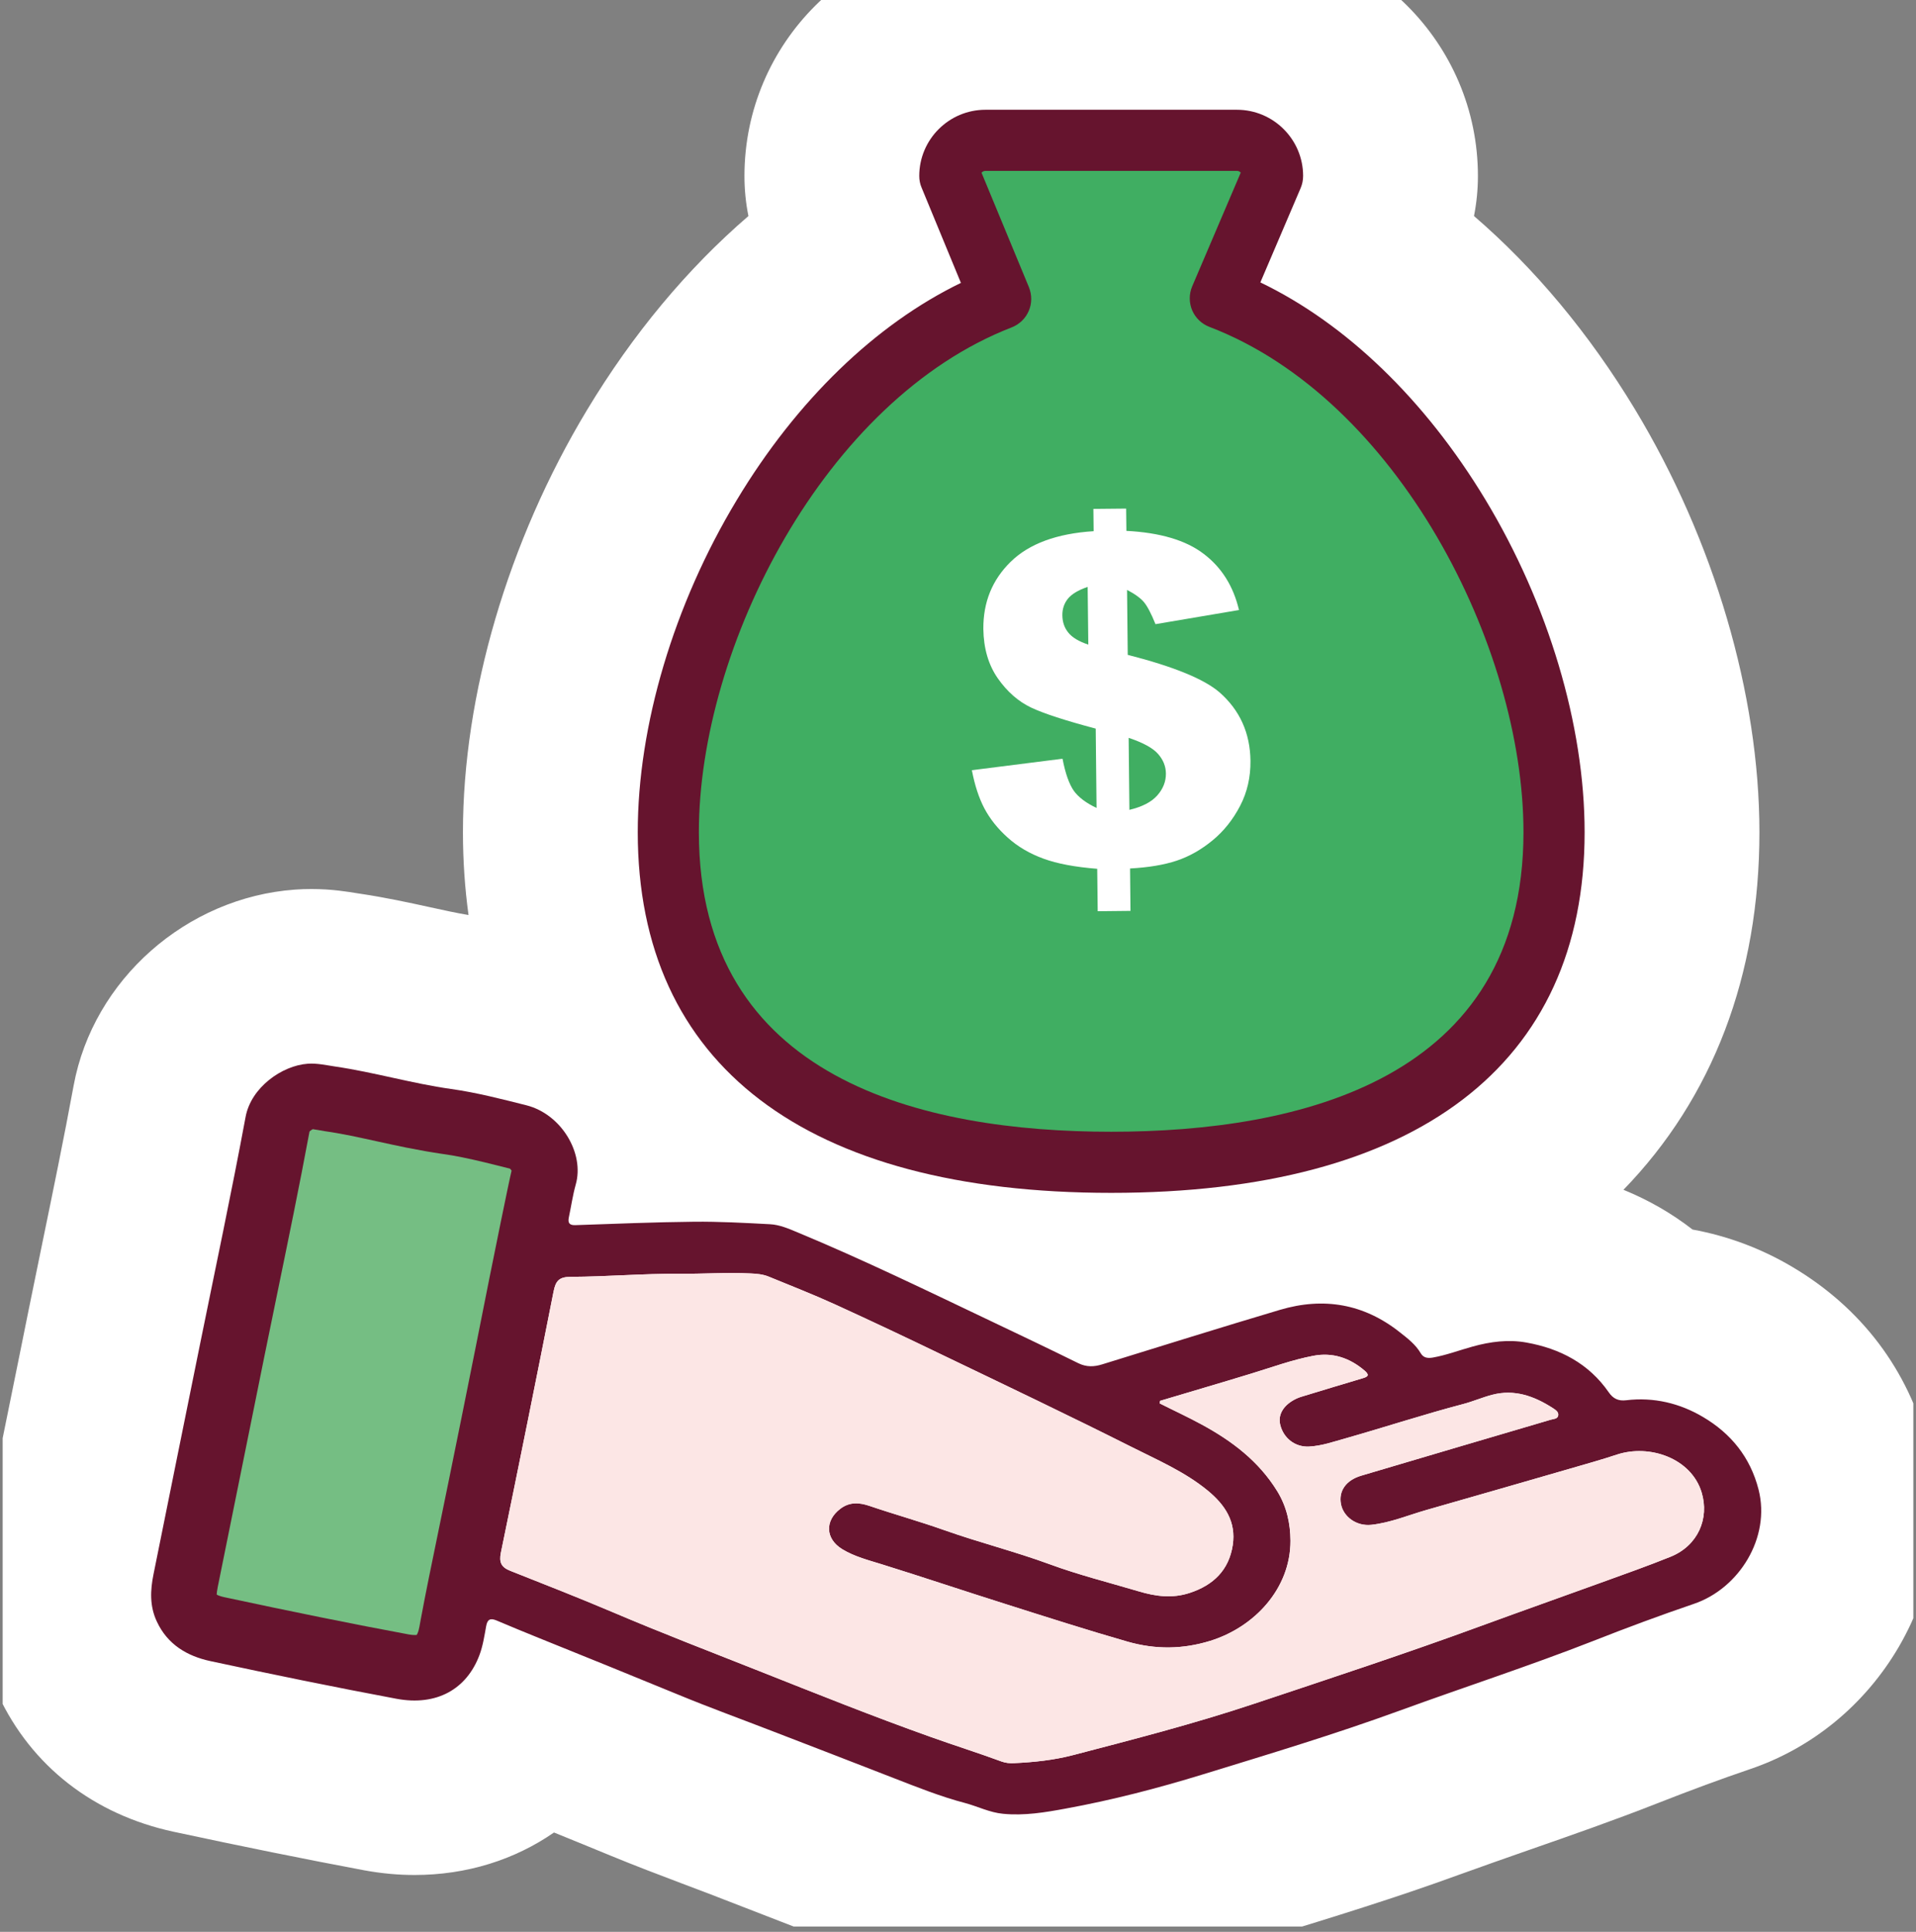
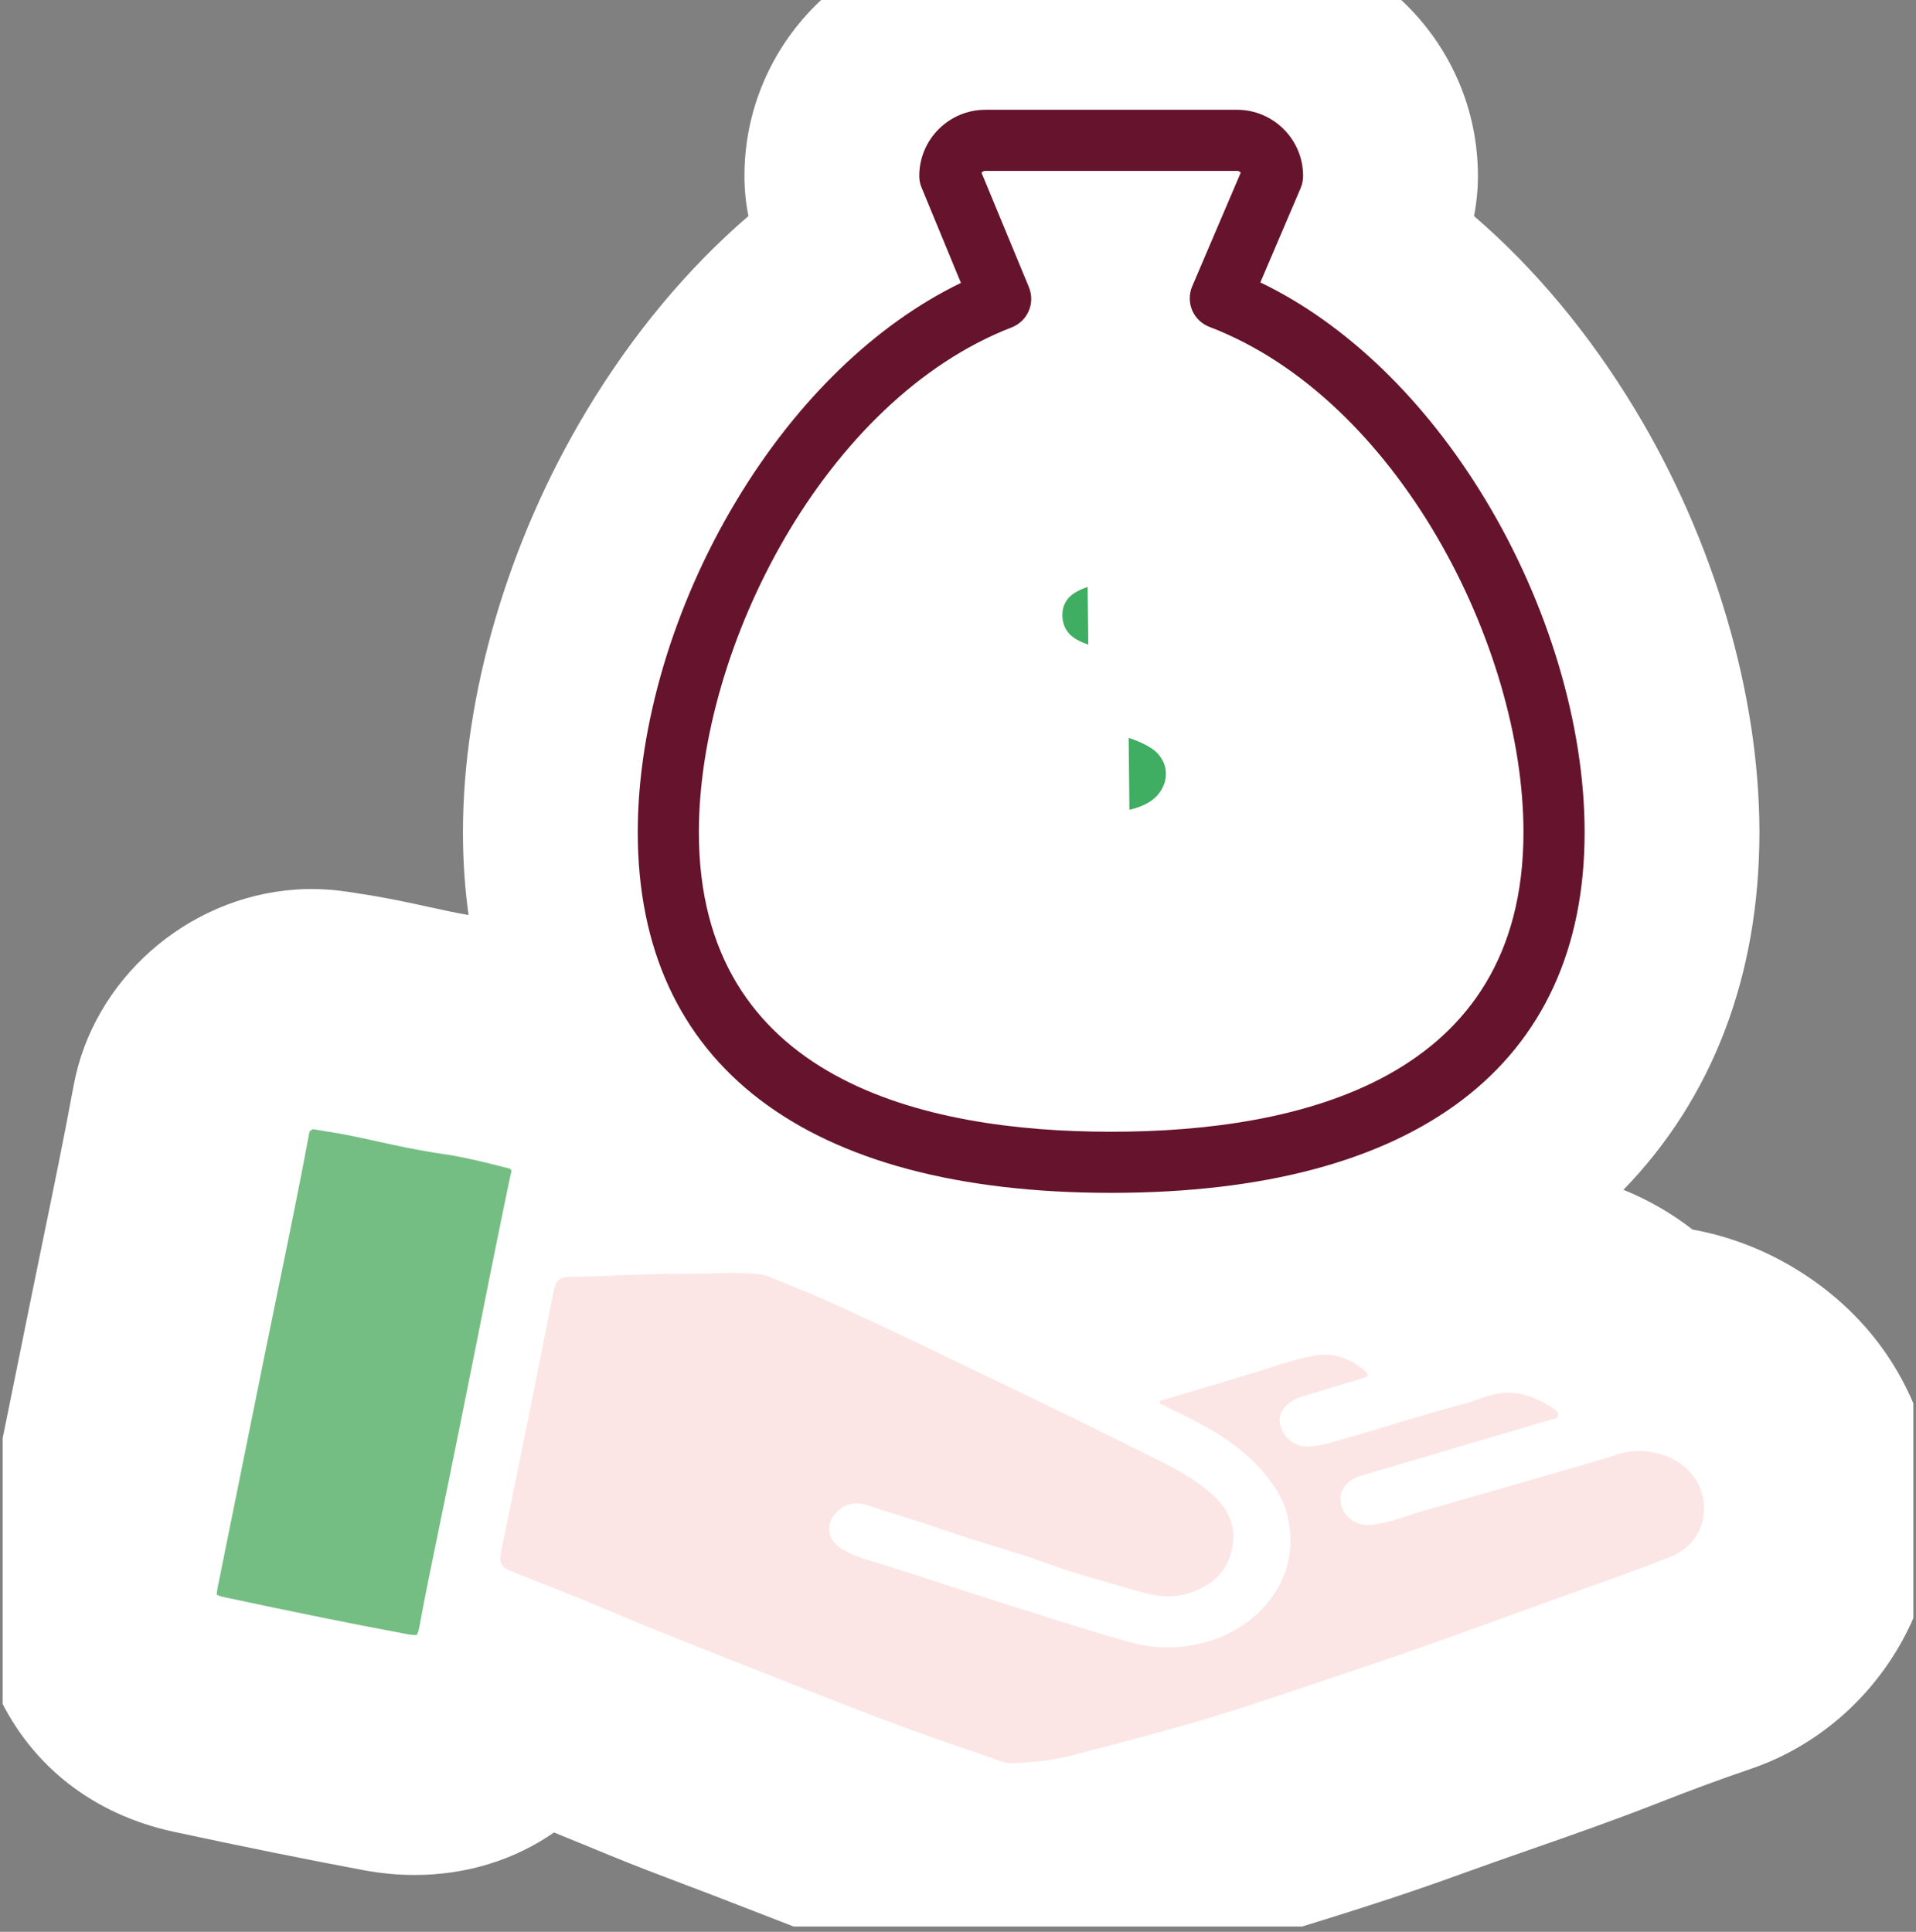
<svg xmlns="http://www.w3.org/2000/svg" width="120" zoomAndPan="magnify" viewBox="0 0 90 90.75" height="121" preserveAspectRatio="xMidYMid meet" version="1.2">
  <rect x="0" y="0" width="90" height="90.75" fill="#808080" stroke="none" />
  <defs>
    <clipPath id="b57532c5ca">
      <path d="M 0.125 0 L 89.875 0 L 89.875 90.5 L 0.125 90.5 Z M 0.125 0 " />
    </clipPath>
  </defs>
  <g id="5e3532be56">
    <g clip-rule="nonzero" clip-path="url(#b57532c5ca)">
      <path style=" stroke:none;fill-rule:nonzero;fill:#ffffff;fill-opacity:1;" d="M 84.188 59.512 C 82.727 58.645 81.137 58.055 79.504 57.758 C 78.523 56.996 77.438 56.371 76.258 55.891 C 80.449 51.574 82.645 45.836 82.645 39.094 C 82.645 32.621 80.516 25.383 76.801 19.23 C 74.648 15.668 72.09 12.605 69.238 10.148 C 69.359 9.531 69.422 8.902 69.422 8.266 C 69.422 2.031 64.344 -3.043 58.102 -3.043 L 46.289 -3.043 C 40.047 -3.043 34.969 2.031 34.969 8.266 C 34.969 8.902 35.031 9.531 35.156 10.148 C 32.289 12.617 29.723 15.691 27.566 19.273 C 23.867 25.414 21.746 32.641 21.746 39.094 C 21.746 40.43 21.836 41.727 22.008 42.984 C 21.449 42.891 20.824 42.754 20.164 42.609 C 19.199 42.398 18.109 42.16 16.926 41.984 L 16.801 41.965 C 16.348 41.891 15.59 41.762 14.629 41.762 C 14.371 41.762 14.113 41.77 13.863 41.789 C 8.75 42.156 4.379 46.027 3.461 50.984 C 3.004 53.465 2.477 56.02 1.969 58.488 C 1.758 59.504 1.551 60.523 1.344 61.543 L 0.895 63.766 C 0.316 66.621 -0.266 69.477 -0.84 72.332 C -1.367 74.957 -1.109 77.414 -0.078 79.633 C 1.477 82.961 4.398 85.238 8.156 86.047 C 11.395 86.742 14.324 87.336 17.117 87.859 C 17.906 88.004 18.695 88.078 19.473 88.078 C 21.918 88.078 24.168 87.367 26.023 86.082 C 26.898 86.438 27.812 86.809 28.727 87.188 C 29.84 87.645 30.926 88.059 31.98 88.457 C 32.449 88.633 32.922 88.812 33.391 88.992 C 35.258 89.715 37.129 90.438 38.996 91.164 L 39.285 91.277 C 40.41 91.715 41.684 92.211 43.141 92.602 C 43.18 92.613 43.219 92.629 43.258 92.641 C 43.844 92.848 44.941 93.234 46.332 93.367 C 46.789 93.41 47.258 93.434 47.727 93.434 C 49.199 93.434 50.477 93.219 51.555 93.02 C 53.895 92.59 56.301 91.992 58.914 91.188 L 59.691 90.953 C 62.578 90.066 65.562 89.152 68.547 88.062 C 69.621 87.672 70.699 87.297 71.836 86.898 C 73.797 86.215 75.824 85.508 77.859 84.707 C 79.441 84.086 80.859 83.562 82.195 83.109 C 85.121 82.121 87.605 80.078 89.191 77.363 C 90.883 74.461 91.367 71.113 90.559 67.941 C 89.637 64.352 87.438 61.438 84.188 59.512 Z M 84.188 59.512 " />
    </g>
-     <path style=" stroke:none;fill-rule:nonzero;fill:#66142e;fill-opacity:1;" d="M 9.391 63.168 C 10.113 59.605 10.871 56.047 11.535 52.473 C 11.789 51.082 13.246 50.055 14.453 49.969 C 14.895 49.938 15.305 50.035 15.73 50.098 C 17.57 50.367 19.355 50.898 21.195 51.156 C 22.391 51.324 23.566 51.629 24.73 51.922 C 26.371 52.34 27.465 54.176 27.043 55.648 C 26.902 56.152 26.828 56.68 26.719 57.191 C 26.664 57.453 26.754 57.562 27.031 57.551 C 28.887 57.488 30.742 57.41 32.598 57.391 C 33.785 57.379 34.977 57.445 36.168 57.508 C 36.617 57.531 37.043 57.715 37.453 57.887 C 40.555 59.176 43.574 60.645 46.602 62.086 C 47.957 62.73 49.309 63.375 50.656 64.039 C 51.035 64.223 51.391 64.211 51.777 64.09 C 54.559 63.23 57.336 62.359 60.121 61.531 C 62.172 60.922 64.066 61.242 65.762 62.59 C 66.129 62.879 66.492 63.156 66.734 63.566 C 66.859 63.785 67.059 63.812 67.297 63.773 C 67.941 63.66 68.551 63.426 69.176 63.254 C 70.008 63.023 70.855 62.914 71.699 63.066 C 73.277 63.348 74.629 64.051 75.566 65.402 C 75.777 65.711 76.027 65.82 76.387 65.777 C 77.68 65.621 78.91 65.918 80 66.566 C 81.297 67.332 82.215 68.445 82.605 69.973 C 83.18 72.23 81.691 74.625 79.559 75.344 C 77.977 75.883 76.41 76.465 74.855 77.078 C 71.844 78.258 68.77 79.254 65.73 80.363 C 62.695 81.469 59.598 82.402 56.504 83.352 C 54.383 84.004 52.246 84.559 50.066 84.957 C 49.098 85.137 48.117 85.301 47.117 85.203 C 46.492 85.145 45.934 84.859 45.34 84.699 C 44.188 84.398 43.082 83.953 41.973 83.523 C 40.098 82.793 38.227 82.07 36.352 81.348 C 34.852 80.766 33.34 80.219 31.855 79.605 C 29.684 78.711 27.504 77.828 25.324 76.949 C 24.652 76.68 23.98 76.398 23.312 76.117 C 23.02 75.996 22.891 76.082 22.836 76.391 C 22.754 76.844 22.684 77.312 22.523 77.742 C 21.918 79.363 20.496 80.148 18.629 79.801 C 15.707 79.254 12.793 78.656 9.883 78.031 C 8.797 77.797 7.871 77.258 7.367 76.172 C 7.023 75.441 7.059 74.699 7.211 73.949 C 7.934 70.352 8.664 66.762 9.391 63.168 M 54.492 65.805 C 54.488 65.844 54.48 65.887 54.477 65.926 C 55.133 66.258 55.805 66.566 56.449 66.918 C 57.867 67.688 59.125 68.637 59.992 70.043 C 60.441 70.77 60.613 71.566 60.617 72.383 C 60.617 74.637 58.914 76.441 56.84 77.082 C 55.562 77.473 54.297 77.496 52.965 77.117 C 51.047 76.566 49.148 75.957 47.25 75.355 C 45.305 74.742 43.371 74.09 41.422 73.484 C 40.797 73.289 40.141 73.125 39.562 72.773 C 38.77 72.289 38.734 71.438 39.469 70.879 C 39.91 70.539 40.375 70.582 40.836 70.738 C 42.008 71.137 43.203 71.469 44.367 71.883 C 46 72.461 47.68 72.883 49.305 73.48 C 50.672 73.984 52.082 74.336 53.477 74.75 C 54.293 74.996 55.07 75.094 55.883 74.828 C 56.992 74.465 57.727 73.758 57.906 72.582 C 58.07 71.488 57.551 70.695 56.73 70.02 C 55.641 69.125 54.352 68.578 53.117 67.953 C 50.203 66.488 47.258 65.086 44.316 63.672 C 42.633 62.859 40.941 62.059 39.238 61.281 C 38.211 60.812 37.16 60.402 36.117 59.973 C 35.84 59.859 35.547 59.832 35.25 59.82 C 34.137 59.766 33.027 59.844 31.914 59.836 C 30.211 59.824 28.512 59.973 26.809 59.98 C 26.258 59.98 26.102 60.176 26.004 60.664 C 25.195 64.758 24.371 68.852 23.527 72.941 C 23.434 73.402 23.555 73.625 23.969 73.789 C 25.578 74.426 27.195 75.059 28.785 75.734 C 31.062 76.703 33.367 77.59 35.668 78.5 C 38.34 79.559 41.008 80.629 43.719 81.594 C 44.82 81.988 45.941 82.34 47.043 82.746 C 47.234 82.816 47.434 82.836 47.637 82.824 C 48.566 82.781 49.492 82.684 50.395 82.449 C 53.223 81.711 56.051 80.984 58.832 80.059 C 62.441 78.855 66.059 77.668 69.633 76.355 C 71.488 75.676 73.355 75.016 75.219 74.34 C 76.309 73.945 77.406 73.559 78.48 73.125 C 79.762 72.602 80.301 71.328 79.93 70.105 C 79.441 68.496 77.48 67.828 75.957 68.328 C 75.238 68.566 74.512 68.77 73.785 68.98 C 71.527 69.633 69.27 70.285 67.008 70.93 C 66.148 71.176 65.312 71.531 64.414 71.629 C 63.715 71.703 63.098 71.25 62.988 70.648 C 62.875 70.043 63.219 69.535 63.941 69.32 C 66.906 68.438 69.879 67.566 72.844 66.691 C 72.973 66.652 73.156 66.66 73.191 66.504 C 73.234 66.332 73.066 66.227 72.945 66.148 C 72.074 65.586 71.145 65.246 70.094 65.52 C 69.629 65.641 69.188 65.836 68.723 65.957 C 66.883 66.441 65.074 67.035 63.246 67.555 C 62.668 67.715 62.094 67.922 61.484 67.953 C 60.832 67.984 60.281 67.555 60.133 66.914 C 60.02 66.43 60.312 65.973 60.91 65.695 C 61.039 65.637 61.172 65.598 61.305 65.559 C 62.211 65.285 63.113 65.008 64.016 64.742 C 64.273 64.668 64.332 64.586 64.102 64.387 C 63.402 63.789 62.602 63.516 61.695 63.688 C 60.691 63.879 59.73 64.234 58.754 64.531 C 57.336 64.965 55.914 65.379 54.492 65.805 " />
    <path style=" stroke:none;fill-rule:nonzero;fill:#75be83;fill-opacity:1;" d="M 15.082 75.977 C 13.621 75.68 12.133 75.371 10.531 75.027 C 10.312 74.98 10.211 74.926 10.18 74.906 C 10.18 74.852 10.188 74.746 10.227 74.555 C 10.801 71.699 11.379 68.852 11.957 66 L 12.406 63.777 C 12.609 62.77 12.816 61.766 13.023 60.762 C 13.535 58.273 14.066 55.703 14.539 53.152 C 14.578 53.113 14.641 53.07 14.691 53.043 C 14.766 53.055 14.859 53.07 14.938 53.082 C 15.051 53.102 15.168 53.121 15.281 53.141 C 15.641 53.191 16.023 53.262 16.488 53.352 C 16.906 53.438 17.324 53.531 17.738 53.621 C 18.191 53.719 18.641 53.82 19.094 53.91 C 19.723 54.035 20.254 54.129 20.766 54.203 C 21.062 54.242 21.375 54.297 21.719 54.367 C 22.418 54.508 23.121 54.688 23.867 54.875 L 23.949 54.895 C 23.973 54.914 24.008 54.953 24.031 54.992 C 23.926 55.398 23.121 59.371 22.984 60.066 C 22.125 64.41 21.316 68.418 20.512 72.324 C 20.375 72.98 19.938 75.113 19.809 75.836 L 19.77 76.039 C 19.73 76.27 19.68 76.559 19.637 76.668 C 19.613 76.734 19.59 76.777 19.574 76.801 C 19.516 76.809 19.391 76.812 19.195 76.777 C 17.875 76.531 16.488 76.262 15.082 75.977 Z M 15.082 75.977 " />
    <path style=" stroke:none;fill-rule:nonzero;fill:#fce6e5;fill-opacity:1;" d="M 54.492 65.805 C 54.488 65.844 54.48 65.887 54.477 65.926 C 55.133 66.258 55.805 66.566 56.449 66.918 C 57.867 67.688 59.125 68.637 59.992 70.043 C 60.441 70.77 60.613 71.566 60.617 72.383 C 60.617 74.637 58.914 76.441 56.84 77.082 C 55.562 77.473 54.297 77.496 52.965 77.117 C 51.047 76.566 49.148 75.957 47.25 75.355 C 45.305 74.742 43.371 74.09 41.422 73.484 C 40.797 73.289 40.141 73.125 39.562 72.773 C 38.77 72.289 38.734 71.438 39.469 70.879 C 39.91 70.539 40.375 70.582 40.836 70.738 C 42.008 71.137 43.203 71.469 44.367 71.883 C 46 72.461 47.68 72.883 49.305 73.48 C 50.672 73.984 52.082 74.336 53.477 74.75 C 54.293 74.996 55.07 75.094 55.883 74.828 C 56.992 74.465 57.727 73.758 57.906 72.582 C 58.07 71.488 57.551 70.695 56.73 70.02 C 55.641 69.125 54.352 68.578 53.117 67.953 C 50.203 66.488 47.258 65.086 44.316 63.672 C 42.633 62.859 40.941 62.059 39.238 61.281 C 38.211 60.812 37.16 60.402 36.117 59.973 C 35.84 59.859 35.547 59.832 35.25 59.82 C 34.137 59.766 33.027 59.844 31.914 59.836 C 30.211 59.824 28.512 59.973 26.809 59.98 C 26.258 59.98 26.102 60.176 26.004 60.664 C 25.195 64.758 24.371 68.852 23.527 72.941 C 23.434 73.402 23.555 73.625 23.969 73.789 C 25.578 74.426 27.195 75.059 28.785 75.734 C 31.062 76.703 33.367 77.59 35.668 78.5 C 38.34 79.559 41.008 80.629 43.719 81.594 C 44.82 81.988 45.941 82.34 47.043 82.746 C 47.234 82.816 47.434 82.836 47.637 82.824 C 48.566 82.781 49.492 82.684 50.395 82.449 C 53.223 81.711 56.051 80.984 58.832 80.059 C 62.441 78.855 66.059 77.668 69.633 76.355 C 71.488 75.676 73.355 75.016 75.219 74.34 C 76.309 73.945 77.406 73.559 78.48 73.125 C 79.762 72.602 80.301 71.328 79.93 70.105 C 79.441 68.496 77.48 67.828 75.957 68.328 C 75.238 68.566 74.512 68.77 73.785 68.98 C 71.527 69.633 69.27 70.285 67.008 70.93 C 66.148 71.176 65.312 71.531 64.414 71.629 C 63.715 71.703 63.098 71.25 62.988 70.648 C 62.875 70.043 63.219 69.535 63.941 69.32 C 66.906 68.438 69.879 67.566 72.844 66.691 C 72.973 66.652 73.156 66.66 73.191 66.504 C 73.234 66.332 73.066 66.227 72.945 66.148 C 72.074 65.586 71.145 65.246 70.094 65.52 C 69.629 65.641 69.188 65.836 68.723 65.957 C 66.883 66.441 65.074 67.035 63.246 67.555 C 62.668 67.715 62.094 67.922 61.484 67.953 C 60.832 67.984 60.281 67.555 60.133 66.914 C 60.02 66.43 60.312 65.973 60.91 65.695 C 61.039 65.637 61.172 65.598 61.305 65.559 C 62.211 65.285 63.113 65.008 64.016 64.742 C 64.273 64.668 64.332 64.586 64.102 64.387 C 63.402 63.789 62.602 63.516 61.695 63.688 C 60.691 63.879 59.73 64.234 58.754 64.531 C 57.336 64.965 55.914 65.379 54.492 65.805 " />
    <path style=" stroke:none;fill-rule:nonzero;fill:#40ae62;fill-opacity:1;" d="M 53.016 34.66 L 53.051 38.043 C 53.648 37.902 54.086 37.676 54.359 37.367 C 54.633 37.059 54.77 36.715 54.766 36.332 C 54.762 36 54.641 35.695 54.402 35.422 C 54.164 35.145 53.703 34.891 53.016 34.66 " />
-     <path style=" stroke:none;fill-rule:nonzero;fill:#40ae62;fill-opacity:1;" d="M 57.32 14.016 L 59.777 8.266 C 59.777 7.34 59.027 6.594 58.102 6.594 L 46.289 6.594 C 45.367 6.594 44.617 7.34 44.617 8.266 L 47.004 14.043 C 38.027 17.516 31.391 29.41 31.391 39.094 C 31.391 50.57 40.707 54.598 52.195 54.598 C 63.684 54.598 73 50.57 73 39.094 C 73 29.383 66.332 17.457 57.32 14.016 M 58.25 37.859 C 57.914 38.504 57.484 39.043 56.957 39.477 C 56.43 39.91 55.871 40.23 55.273 40.43 C 54.676 40.629 53.945 40.75 53.082 40.797 L 53.102 42.789 L 51.562 42.805 L 51.539 40.812 C 50.504 40.73 49.664 40.574 49.016 40.336 C 48.371 40.102 47.809 39.773 47.336 39.348 C 46.863 38.926 46.5 38.465 46.238 37.973 C 45.98 37.48 45.785 36.883 45.652 36.18 L 49.91 35.641 C 50.043 36.336 50.223 36.836 50.438 37.145 C 50.656 37.449 51.012 37.719 51.508 37.953 L 51.469 34.227 C 50.043 33.848 49.031 33.52 48.434 33.238 C 47.836 32.953 47.312 32.496 46.871 31.867 C 46.43 31.234 46.203 30.461 46.191 29.547 C 46.18 28.293 46.605 27.242 47.473 26.391 C 48.34 25.543 49.641 25.062 51.371 24.953 L 51.359 23.906 L 52.898 23.891 L 52.91 24.938 C 54.488 25.02 55.699 25.375 56.539 26.016 C 57.379 26.652 57.934 27.531 58.199 28.656 L 54.277 29.32 C 54.074 28.82 53.895 28.477 53.734 28.285 C 53.574 28.094 53.309 27.902 52.941 27.711 L 52.973 30.762 C 55.117 31.309 56.555 31.895 57.281 32.52 C 58.238 33.359 58.723 34.434 58.738 35.742 C 58.746 36.508 58.586 37.215 58.25 37.859 " />
    <path style=" stroke:none;fill-rule:nonzero;fill:#40ae62;fill-opacity:1;" d="M 50.156 28.133 C 49.984 28.352 49.898 28.609 49.902 28.906 C 49.906 29.219 49.996 29.488 50.18 29.715 C 50.359 29.941 50.672 30.133 51.121 30.281 L 51.09 27.57 C 50.641 27.723 50.332 27.91 50.156 28.133 " />
    <path style=" stroke:none;fill-rule:nonzero;fill:#66142e;fill-opacity:1;" d="M 52.195 56.035 C 37.855 56.035 29.957 50.02 29.957 39.094 C 29.957 34.086 31.648 28.402 34.602 23.5 C 37.422 18.809 41.125 15.234 45.137 13.289 L 43.289 8.812 C 43.215 8.641 43.18 8.453 43.18 8.266 C 43.18 6.551 44.574 5.156 46.289 5.156 L 58.102 5.156 C 59.816 5.156 61.211 6.551 61.211 8.266 C 61.211 8.457 61.172 8.652 61.098 8.828 L 59.203 13.266 C 63.223 15.199 66.934 18.77 69.77 23.465 C 72.734 28.375 74.434 34.07 74.434 39.094 C 74.438 50.02 66.539 56.035 52.195 56.035 Z M 46.105 8.113 L 48.332 13.492 C 48.477 13.852 48.477 14.25 48.324 14.605 C 48.172 14.961 47.883 15.238 47.523 15.379 C 38.734 18.781 32.828 30.391 32.828 39.094 C 32.828 50.723 43.359 53.164 52.195 53.164 C 61.031 53.164 71.562 50.723 71.562 39.094 C 71.562 30.352 65.633 18.727 56.809 15.355 C 56.445 15.215 56.152 14.934 56 14.578 C 55.848 14.219 55.848 13.812 56 13.453 L 58.281 8.109 C 58.238 8.059 58.172 8.027 58.102 8.027 L 46.289 8.027 C 46.215 8.027 46.152 8.062 46.105 8.113 Z M 46.105 8.113 " />
  </g>
</svg>